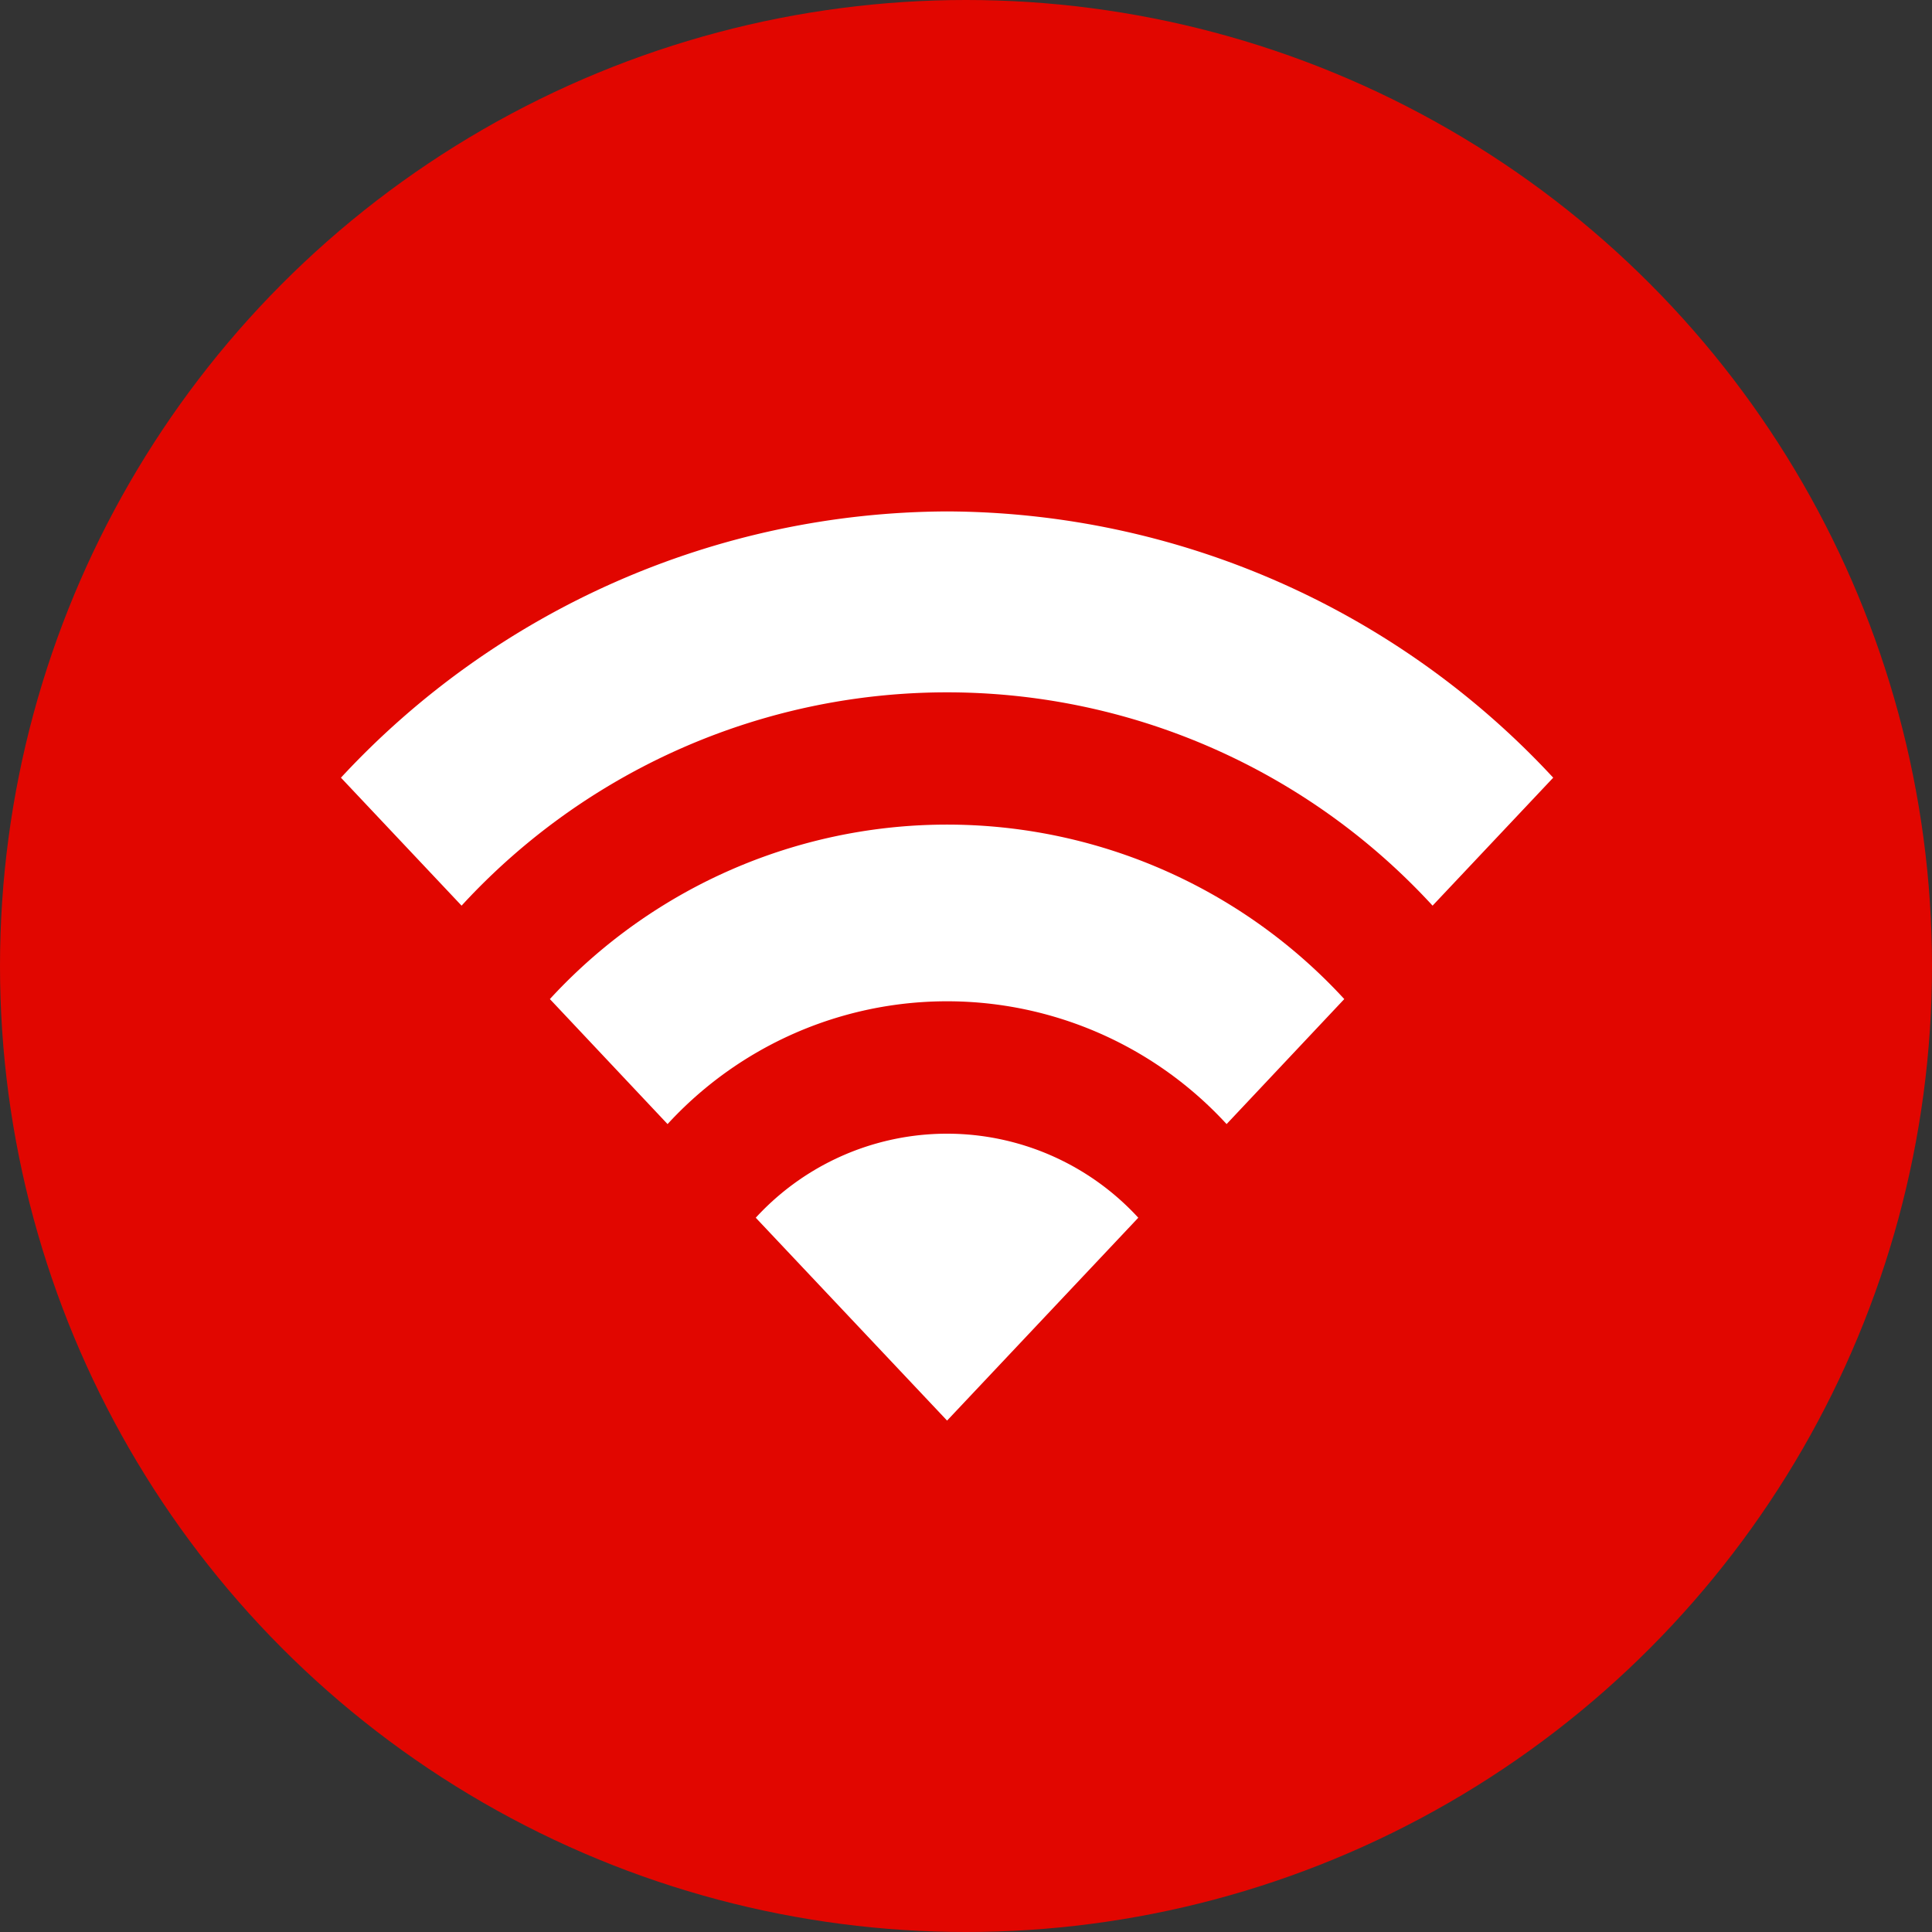
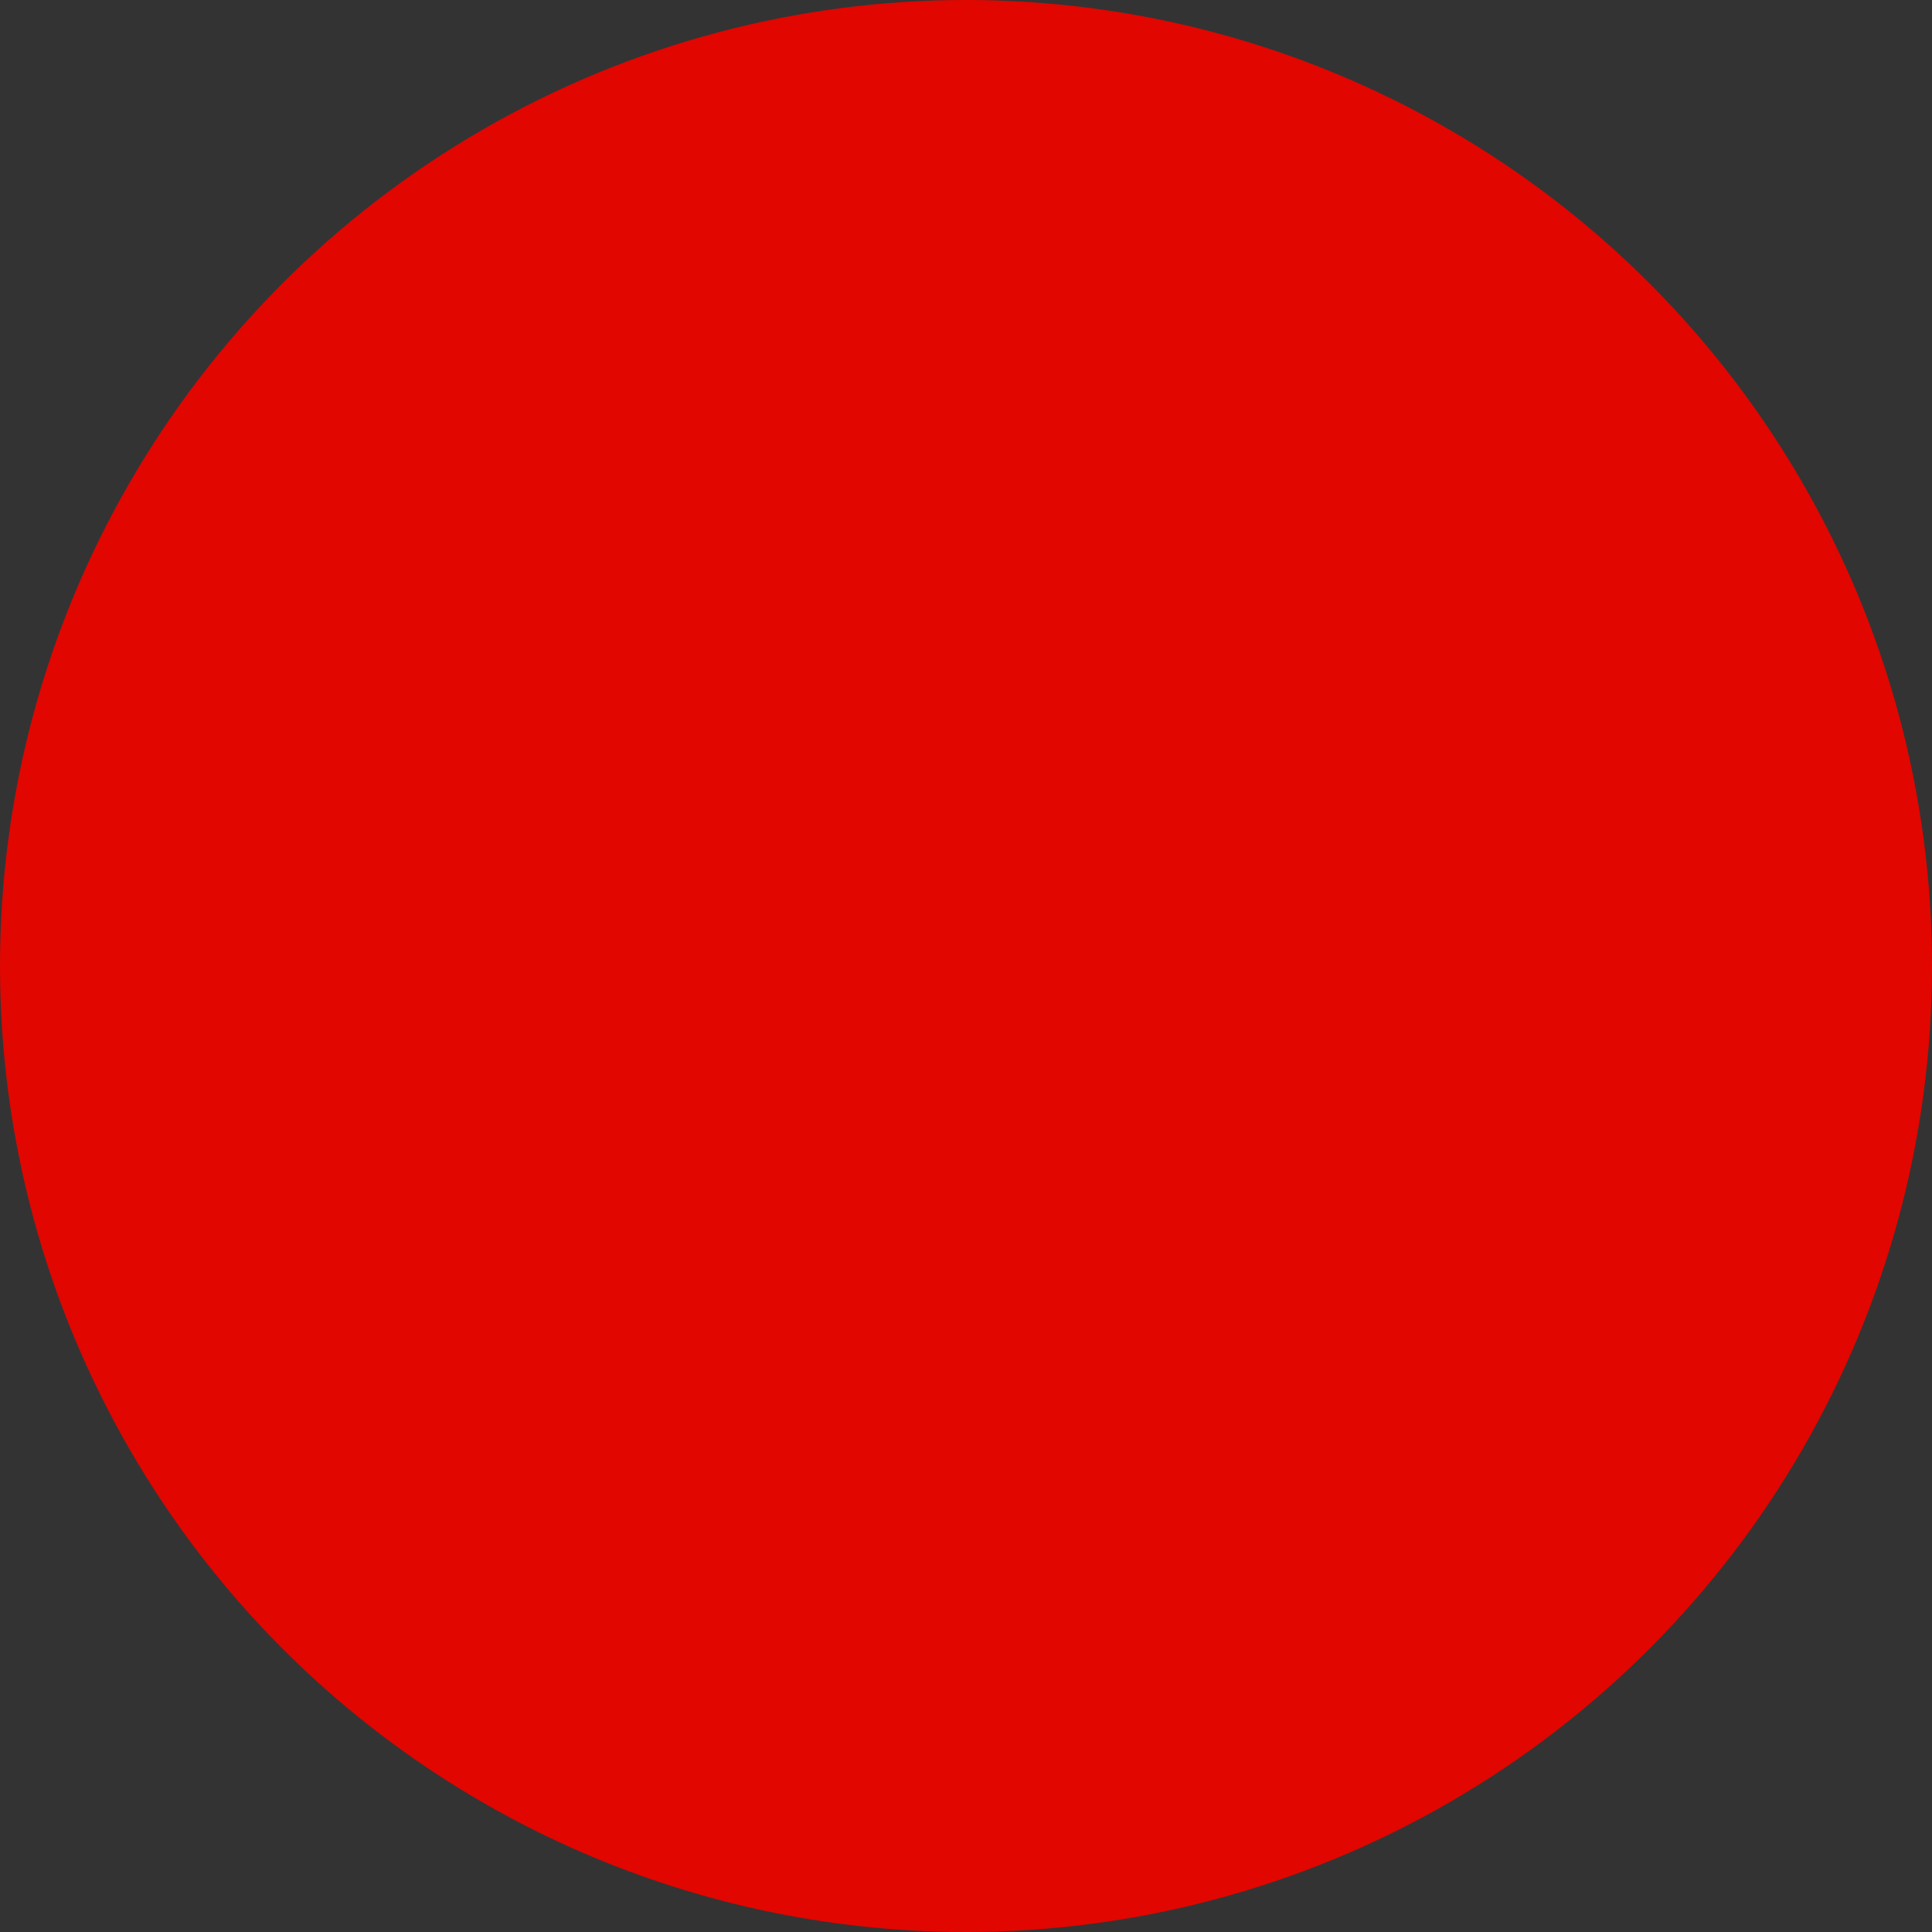
<svg xmlns="http://www.w3.org/2000/svg" width="34" height="34" viewBox="0 0 34 34">
  <rect x="0" y="0" width="34" height="34" fill="#333333" stroke="none" />
  <g id="wifi" transform="translate(-1139 -9)">
    <circle id="Elipse_1" data-name="Elipse 1" cx="17" cy="17" r="17" transform="translate(1139 9)" fill="#e10600" />
-     <path id="iconmonstr-wireless-1" d="M7.3,15.43a4.57,4.57,0,0,1,6.732,0L10.667,19,7.3,15.43ZM5.748,13.782a6.679,6.679,0,0,1,9.838,0l2.071-2.2a9.492,9.492,0,0,0-13.98,0l2.071,2.2ZM2.123,9.938a11.6,11.6,0,0,1,17.088,0l2.123-2.252A14.619,14.619,0,0,0,10.667,3,14.619,14.619,0,0,0,0,7.686L2.123,9.938Z" transform="translate(1145 15)" fill="#fff" />
  </g>
</svg>